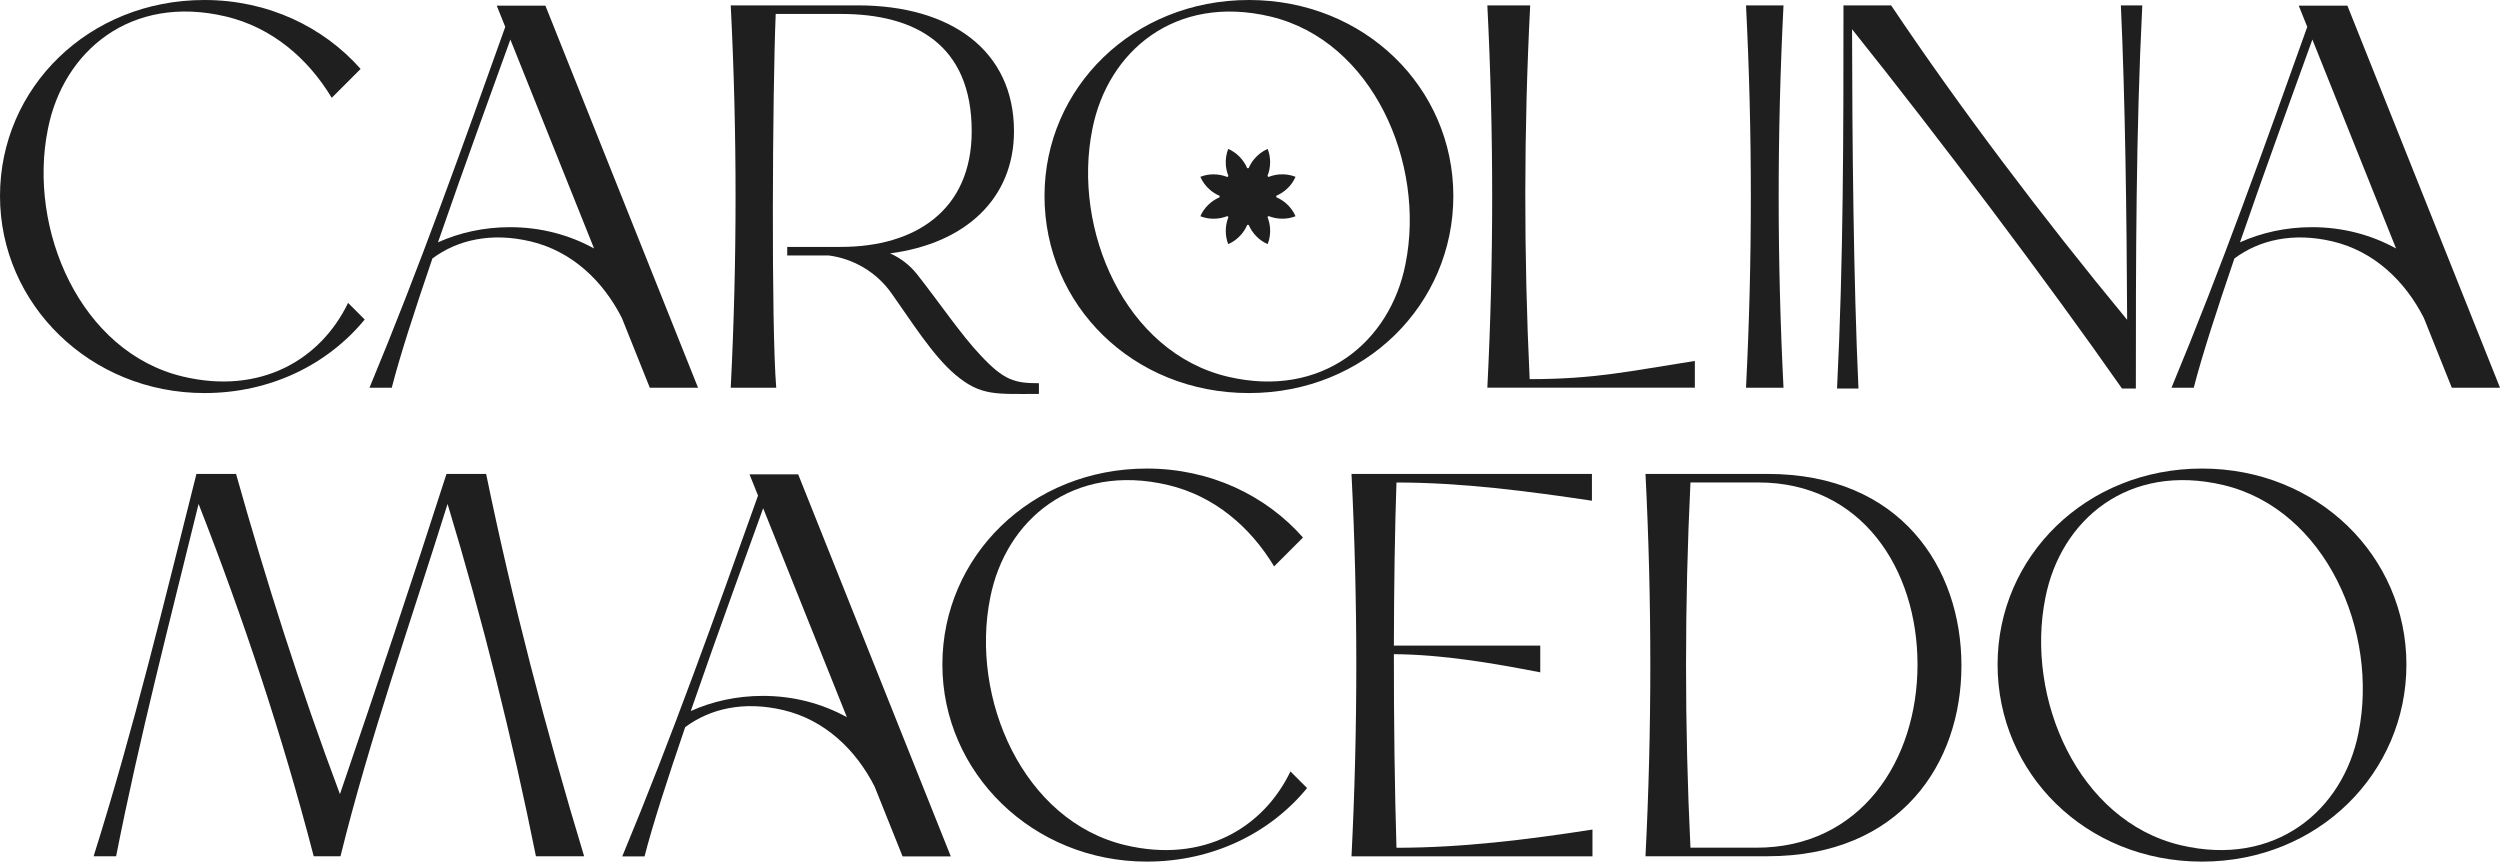
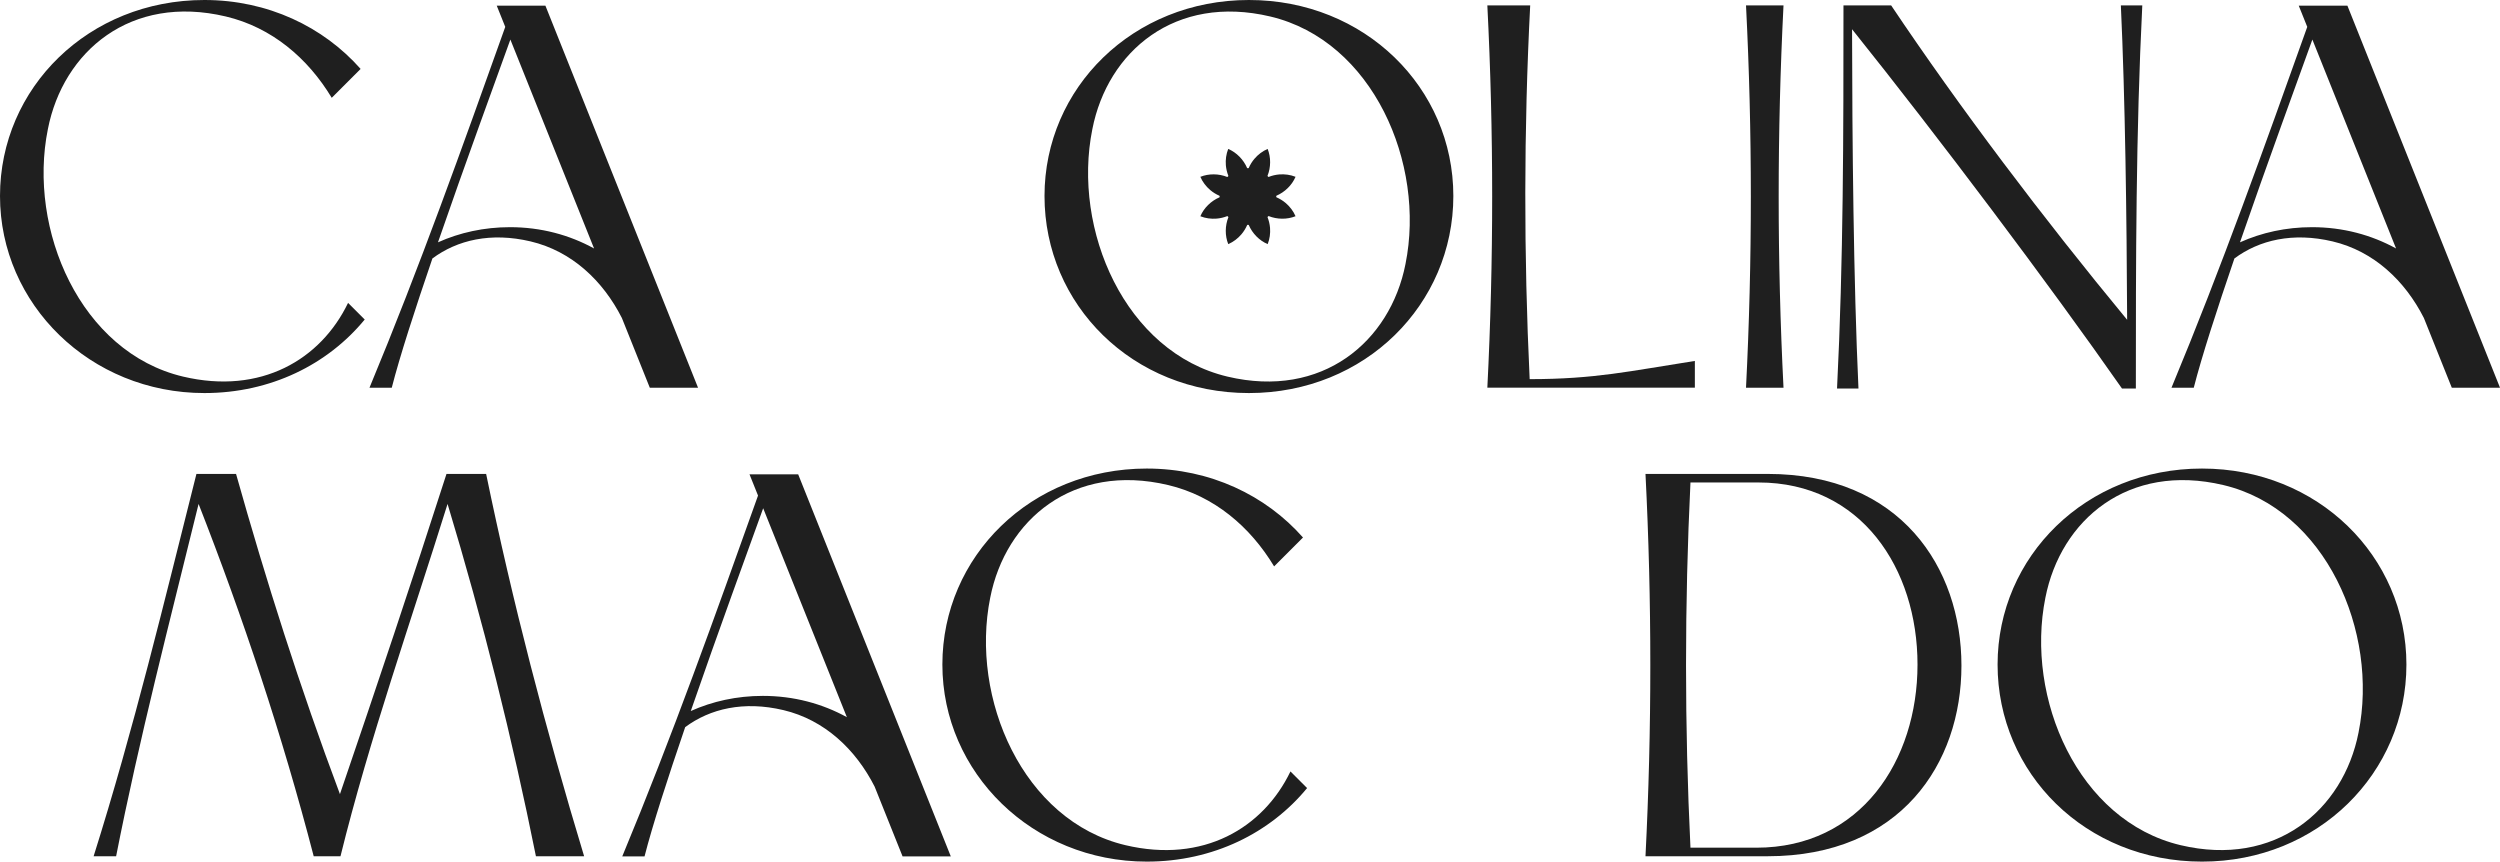
<svg xmlns="http://www.w3.org/2000/svg" id="Camada_1" viewBox="0 0 792.12 273.01">
  <defs>
    <style>.cls-1{fill:#1f1f1f;}</style>
  </defs>
  <path class="cls-1" d="M330.95,62.1c0-34.27,28.06-62.1,64.77-62.1s64.77,27.83,64.77,62.1-27.88,62.44-64.77,62.44-64.77-28-64.77-62.44ZM445.33,83.63c6.43-31.82-10.34-70.7-42.83-78.4-30.13-7.14-51.54,11-56.39,35.69-6.43,31.82,10.34,70.71,42.83,78.41,29.96,7.1,51.54-11,56.39-35.69Z" />
  <path class="cls-1" d="M404.44,62.01c-.08.03-.1.46,0,.5,1.07.47,2.05,1.07,2.93,1.82,1.33,1.13,2.43,2.57,3.12,4.18-2.68,1.08-5.85,1.03-8.51-.04-.08-.03-.4.26-.36.36.43,1.09.69,2.2.79,3.36.14,1.74-.1,3.53-.75,5.16-2.66-1.13-4.86-3.41-5.99-6.05-.03-.08-.46-.1-.5,0-.47,1.07-1.07,2.05-1.82,2.93-1.13,1.33-2.57,2.43-4.18,3.12-1.08-2.68-1.03-5.85.04-8.51.03-.08-.26-.4-.36-.36-1.09.43-2.2.69-3.36.79-1.74.14-3.53-.1-5.16-.75,1.13-2.66,3.41-4.86,6.05-5.99.08-.03.1-.46,0-.5-1.07-.47-2.05-1.07-2.93-1.82-1.33-1.13-2.43-2.57-3.12-4.18,2.68-1.08,5.85-1.03,8.51.04.08.03.4-.26.36-.36-.43-1.09-.69-2.2-.79-3.36-.14-1.74.1-3.53.75-5.16,2.66,1.13,4.86,3.41,5.99,6.05.03.08.46.1.5,0,.47-1.07,1.07-2.05,1.82-2.93,1.13-1.33,2.57-2.43,4.18-3.12,1.08,2.68,1.03,5.85-.04,8.51-.03.08.26.4.36.36,1.09-.43,2.2-.69,3.36-.79,1.74-.14,3.53.1,5.16.75-1.13,2.66-3.41,4.86-6.05,5.99Z" />
  <path class="cls-1" d="M471.27,1.7h13.57c-2.04,39.53-2.04,79.07-.17,118.43,20.7,0,31.64-2.54,52.34-5.77v8.48h-65.75c2.04-40.38,2.04-80.76,0-121.15Z" />
  <path class="cls-1" d="M553.22,1.7h11.88c-2.04,40.38-2.04,80.76,0,121.15h-11.88c2.04-40.38,2.04-80.76,0-121.15Z" />
  <path class="cls-1" d="M110.29,95.96c-8.64,17.95-27.62,29.21-52.3,23.36C25.5,111.62,8.73,72.73,15.17,40.91,20.01,16.23,41.42-1.92,71.55,5.22c14.58,3.46,25.99,13.21,33.56,25.77l9.15-9.15C102.48,8.49,84.85,0,64.77,0,28.06,0,0,27.83,0,62.1s28.58,62.44,64.77,62.44c21.03,0,39.12-9.1,50.79-23.3l-5.28-5.28Z" />
  <path class="cls-1" d="M671.99,1.7c1.37,29.53,1.85,67.02,1.99,99.63-26.65-32.25-53.19-67.41-74.78-99.63h-15.1c0,40.47-.01,80.94-2.04,121.41h6.79c-1.57-33.94-1.98-78.37-2.03-113.85,27.45,34.3,62.35,80.67,85.53,113.85h4.39c0-40.47.01-80.94,2.04-121.41h-6.79Z" />
-   <path class="cls-1" d="M310.7,112.59c-6.13-6.45-13.18-16.87-20.09-25.64-2.31-2.93-5.26-5.19-8.58-6.67,23.9-3.13,39.25-17.37,39.25-38.71,0-25.45-19.85-39.87-49.54-39.87h-40.21c2.04,40.38,2.04,80.76,0,121.15h14.42c-1.61-19.25-1.19-93.83-.17-118.43h20.7c23.41,0,41.4,9.67,41.4,37.16,0,25.11-17.99,36.65-41.4,36.65h-17.05v2.71h13.13c7.94,1.03,15.16,5.31,19.86,11.92,6.06,8.51,13.07,19.78,20.23,25.83,8.14,6.88,12.95,6.12,26.53,6.12v-3.39c-7.64,0-11.03-.85-18.47-8.82Z" />
  <path class="cls-1" d="M221.17,122.84L172.81,1.79h-15.42l2.7,6.73c-13.6,38.11-27.17,76.22-43.02,114.33h7.06c2.5-9.8,7.37-24.85,12.88-40.96,7.9-5.86,18.55-8.37,31.11-5.4,13.05,3.09,22.94,12.47,28.92,24.26h0s8.85,22.1,8.85,22.1h15.27ZM161.61,71.98c-8.26,0-15.98,1.72-22.84,4.8,8.67-25.11,18.43-51.67,22.94-64.25l26.52,66.2c-7.77-4.29-16.84-6.75-26.61-6.75Z" />
-   <path class="cls-1" d="M792.12,122.84L743.77,1.79h-15.42l2.7,6.73c-13.6,38.11-27.17,76.22-43.02,114.33h7.06c2.5-9.8,7.37-24.85,12.88-40.96,7.9-5.86,18.55-8.37,31.11-5.4,13.05,3.09,22.94,12.47,28.92,24.26h0s8.85,22.1,8.85,22.1h15.27ZM732.57,71.98c-8.26,0-15.98,1.72-22.84,4.8,8.67-25.11,18.43-51.67,22.94-64.25l26.52,66.2c-7.77-4.29-16.84-6.75-26.61-6.75Z" />
+   <path class="cls-1" d="M792.12,122.84L743.77,1.79h-15.42l2.7,6.73c-13.6,38.11-27.17,76.22-43.02,114.33h7.06c2.5-9.8,7.37-24.85,12.88-40.96,7.9-5.86,18.55-8.37,31.11-5.4,13.05,3.09,22.94,12.47,28.92,24.26h0s8.85,22.1,8.85,22.1h15.27ZM732.57,71.98c-8.26,0-15.98,1.72-22.84,4.8,8.67-25.11,18.43-51.67,22.94-64.25l26.52,66.2c-7.77-4.29-16.84-6.75-26.61-6.75" />
  <path class="cls-1" d="M632.93,210.56c0-34.27,28.06-62.1,64.77-62.1s64.77,27.83,64.77,62.1-27.88,62.44-64.77,62.44-64.77-28-64.77-62.44ZM747.3,232.09c6.43-31.82-10.34-70.7-42.83-78.4-30.13-7.14-51.54,11-56.39,35.69-6.43,31.82,10.34,70.71,42.83,78.41,29.96,7.1,51.54-11,56.39-35.69Z" />
  <path class="cls-1" d="M62.23,150.16h12.56c9.5,33.76,20.19,67.53,32.92,101.46,11.54-33.76,22.91-67.7,33.76-101.46h12.56c8.31,40.38,18.83,80.76,31.05,121.15h-15.27c-7.47-37.16-16.8-74.66-28-111.64-11.54,36.99-24.77,74.49-33.93,111.64h-8.48c-10.01-38.52-22.4-75.67-36.48-111.64-9.16,37.33-18.83,74.49-26.13,111.64h-7.13c12.73-40.38,22.4-80.76,32.58-121.15Z" />
  <path class="cls-1" d="M521.37,150.16h38.69c42.08,0,61.42,29.69,61.42,60.74s-19.34,60.4-61.42,60.4h-38.69c2.04-40.38,2.04-80.76,0-121.15ZM556.49,268.59c33.09,0,51.07-27.66,51.07-58.03s-17.81-57.69-50.39-57.69h-21.55c-1.87,38.51-1.87,77.2,0,115.72h20.87Z" />
  <path class="cls-1" d="M408.88,244.43c-8.64,17.95-27.62,29.21-52.3,23.36-32.49-7.7-49.26-46.59-42.83-78.41,4.85-24.69,26.26-42.83,56.39-35.69,14.58,3.46,25.99,13.21,33.56,25.77l9.15-9.15c-11.78-13.36-29.42-21.85-49.49-21.85-36.72,0-64.77,27.83-64.77,62.1s28.58,62.44,64.77,62.44c21.03,0,39.12-9.1,50.79-23.3l-5.28-5.28Z" />
-   <path class="cls-1" d="M442.47,268.59c-.57-18.52-.84-40.28-.82-61.32,15.51.13,31.01,2.78,46.38,5.76v-8.48h-46.38c.04-18.94.31-37.14.82-51.67,20.7,0,41.4,2.71,61.93,5.77v-8.48h-76.18c2.03,40.38,2.03,80.76,0,121.15h76.35v-8.48c-20.7,3.22-41.4,5.77-62.1,5.77Z" />
  <path class="cls-1" d="M301.26,271.35l-48.36-121.06h-15.42l2.7,6.73c-13.6,38.11-27.17,76.22-43.02,114.33h7.06c2.5-9.8,7.37-24.85,12.88-40.96,7.9-5.86,18.55-8.37,31.11-5.4,13.05,3.09,22.94,12.47,28.92,24.26h0s8.85,22.1,8.85,22.1h15.27ZM241.71,220.49c-8.26,0-15.98,1.72-22.84,4.8,8.67-25.11,18.43-51.67,22.94-64.25l26.52,66.2c-7.77-4.29-16.84-6.75-26.61-6.75Z" />
</svg>